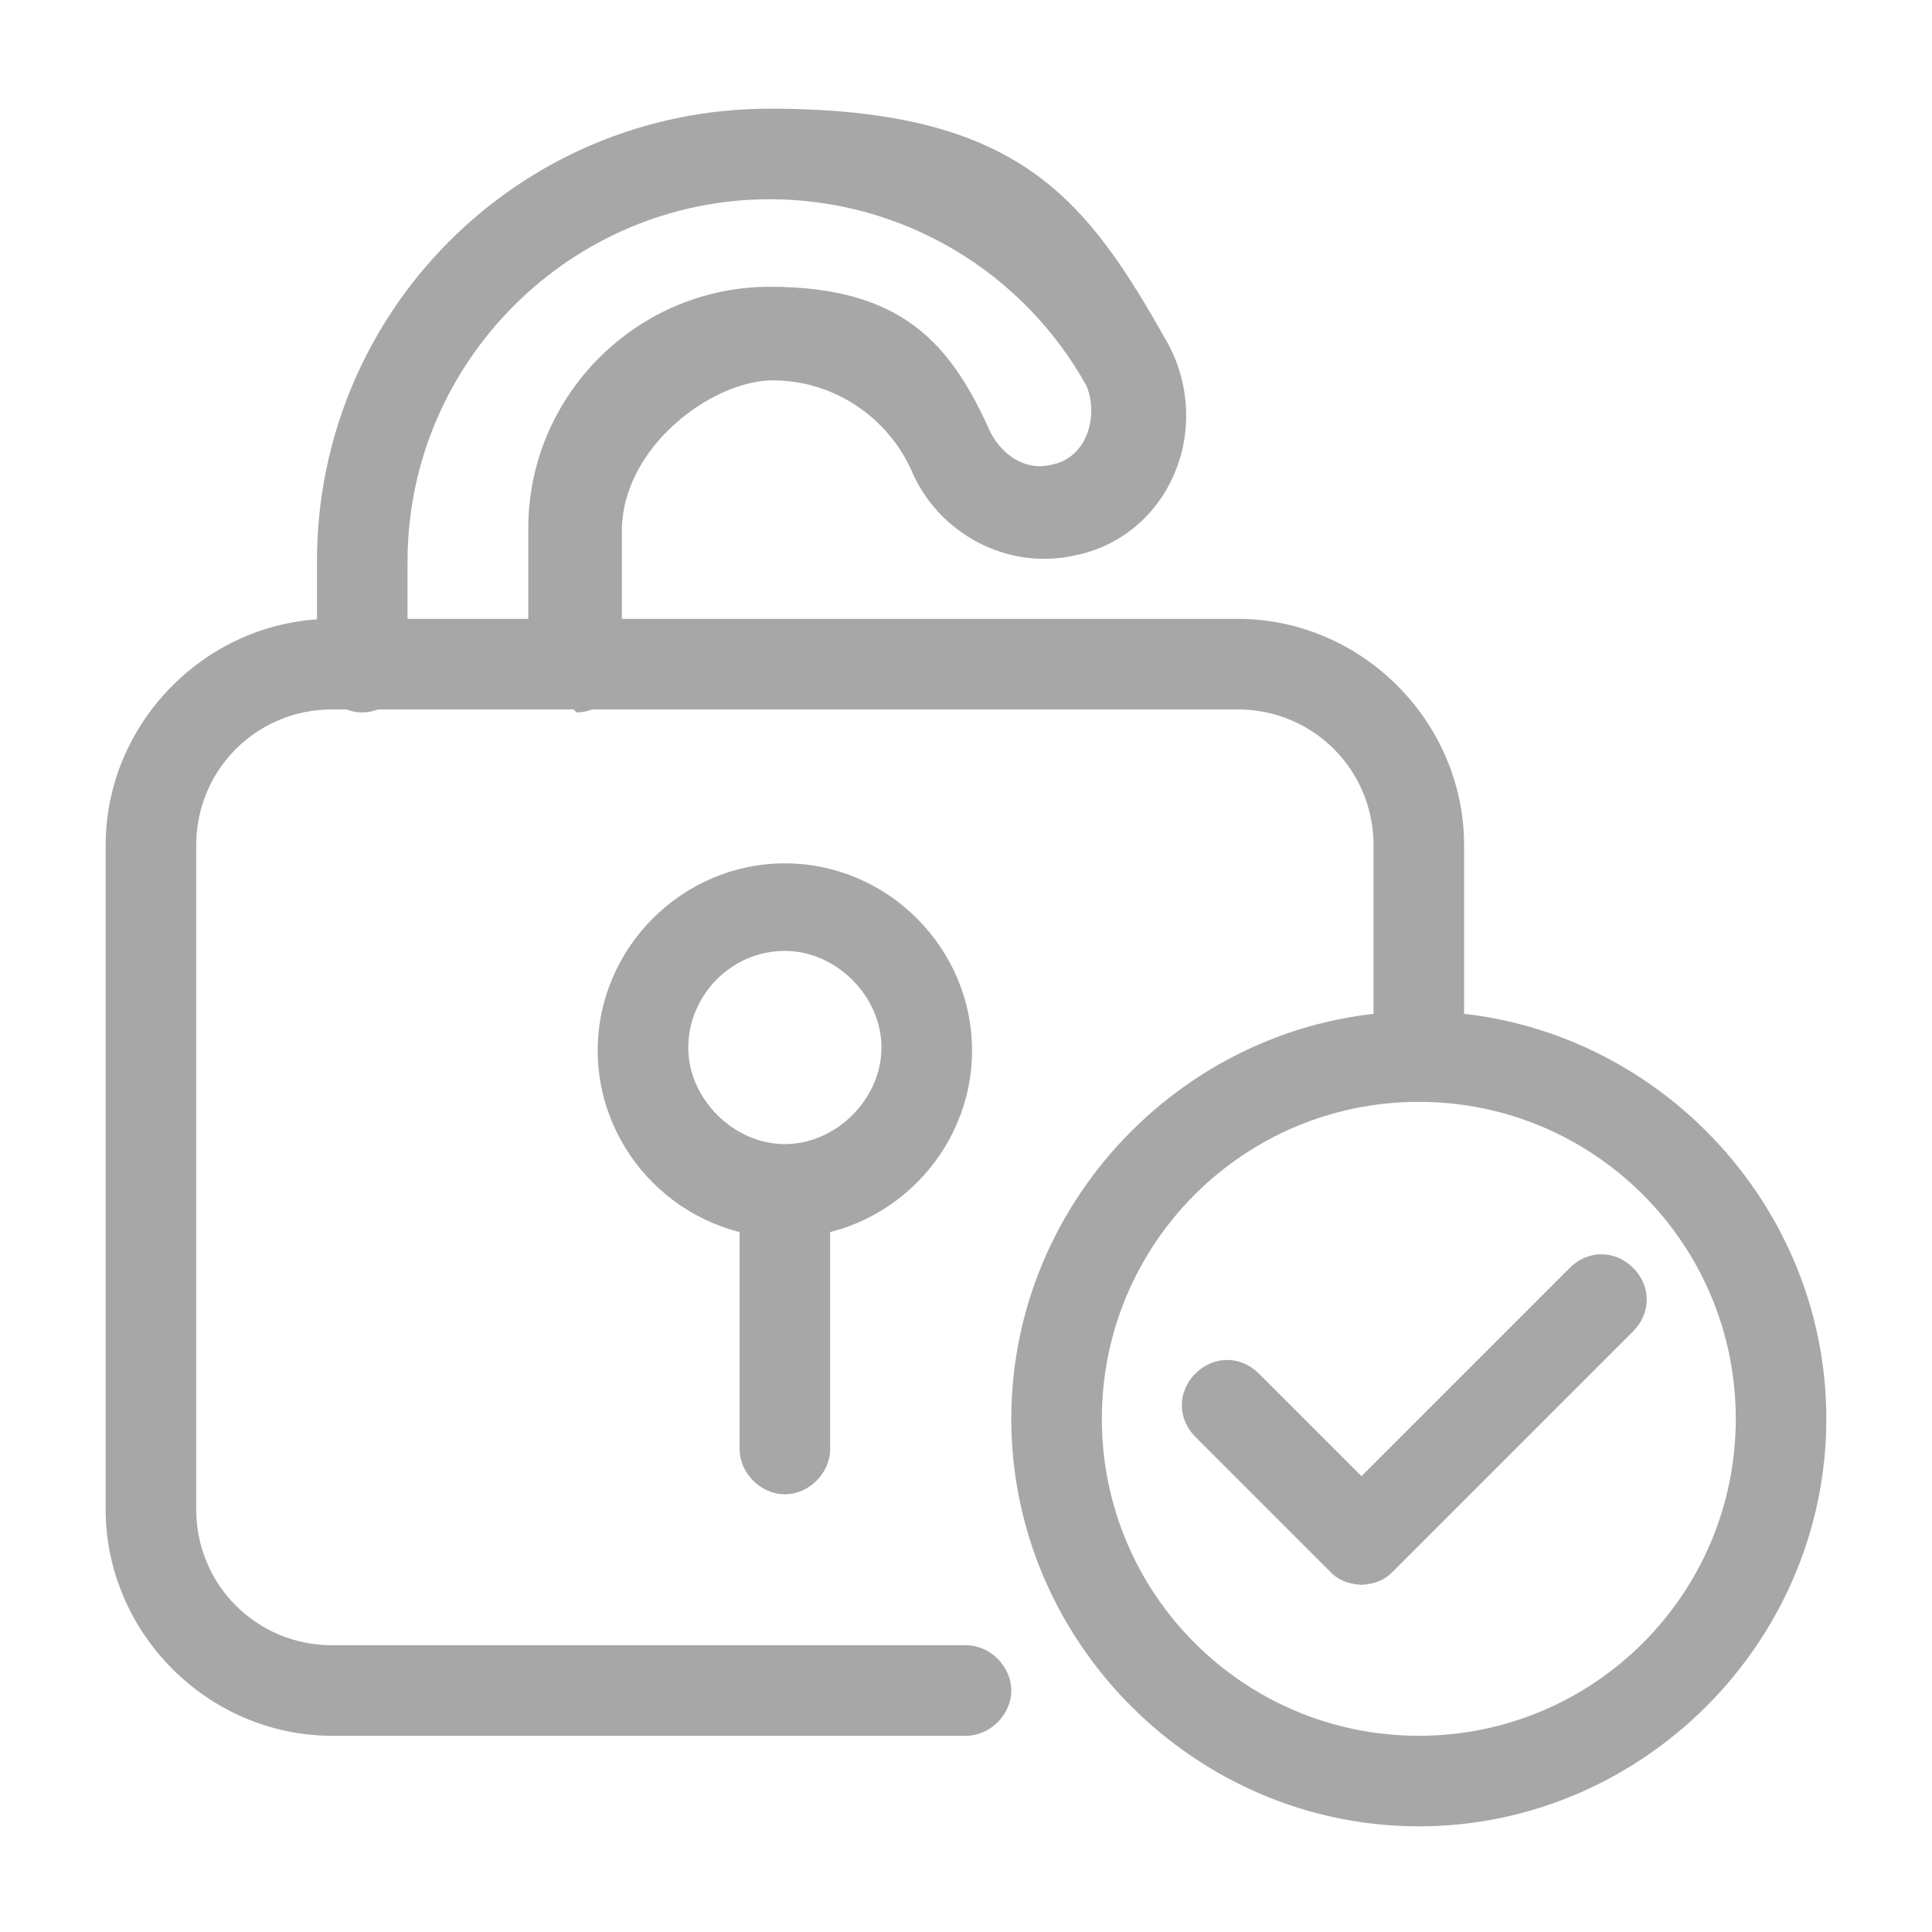
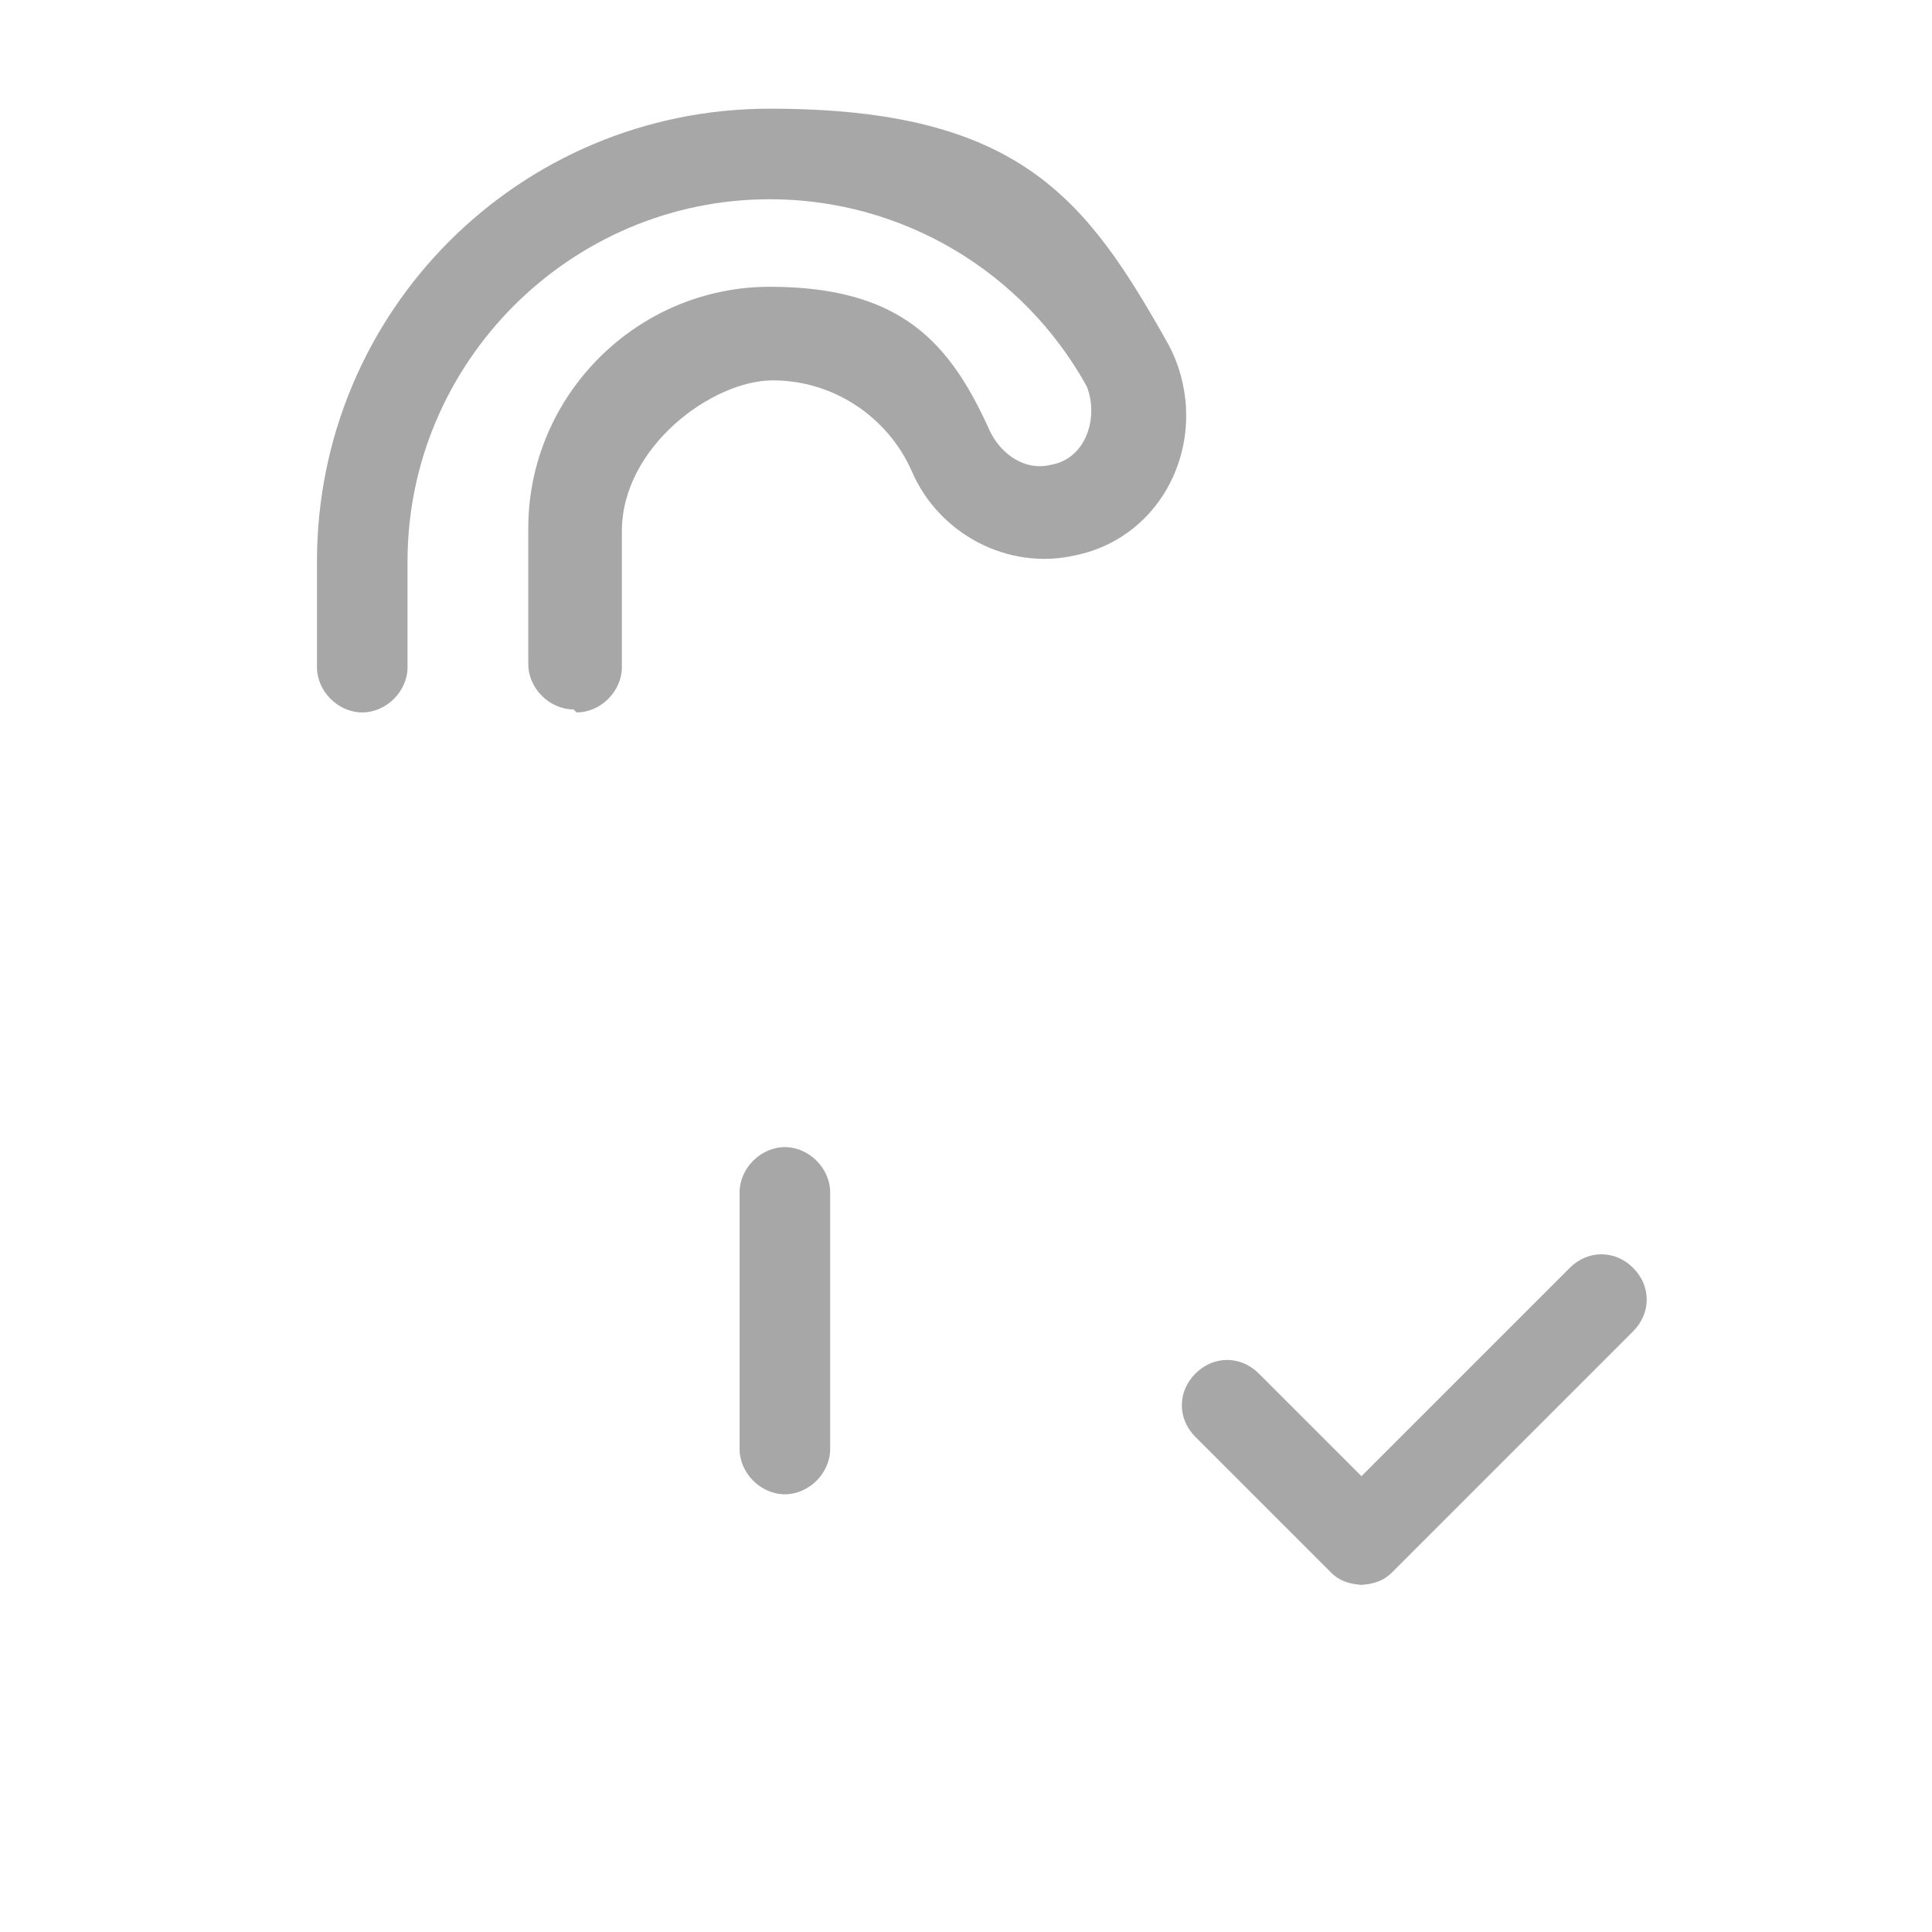
<svg xmlns="http://www.w3.org/2000/svg" viewBox="0 0 64 64">
  <defs>
    <style>      .cls-1 {        fill: #a7a7a7;      }    </style>
  </defs>
  <g>
    <g id="line">
      <g>
        <g>
-           <path class="cls-1" d="M32,57.5H11c-4.1,0-7.5-3.4-7.5-7.5v-22c0-4.1,3.4-7.5,7.5-7.5h30c4.1,0,7.5,3.4,7.5,7.5v7c0,.8-.7,1.5-1.5,1.5s-1.5-.7-1.5-1.5v-7c0-2.5-2-4.5-4.5-4.5H11c-2.5,0-4.5,2-4.5,4.5v22c0,2.5,2,4.5,4.5,4.5h21c.8,0,1.5.7,1.5,1.5s-.7,1.5-1.5,1.5Z" />
          <path class="cls-1" d="M19,23.5c-.8,0-1.5-.7-1.5-1.5v-4.5c0-4.4,3.6-8,8-8s6,1.9,7.3,4.8c.4.8,1.2,1.3,2,1.1.6-.1,1-.5,1.2-1,.2-.5.2-1.1,0-1.6-2.1-3.8-6.1-6.2-10.5-6.2-6.6,0-12,5.4-12,12v3.5c0,.8-.7,1.5-1.5,1.5s-1.5-.7-1.5-1.5v-3.5c0-8.3,6.7-15,15-15s10.5,3,13.2,7.8c.7,1.3.8,2.9.2,4.3-.6,1.4-1.8,2.4-3.3,2.7-2.2.5-4.5-.7-5.4-2.8-.8-1.8-2.6-3-4.6-3s-5,2.2-5,5v4.5c0,.8-.7,1.5-1.5,1.5h0Z" />
-           <path class="cls-1" d="M26,41c-3.4,0-6.2-2.8-6.2-6.2s2.8-6.2,6.2-6.2,6.2,2.8,6.2,6.2-2.8,6.2-6.2,6.2ZM26,31.5c-1.8,0-3.2,1.5-3.2,3.2s1.5,3.2,3.2,3.2,3.2-1.5,3.2-3.2-1.5-3.2-3.2-3.2Z" />
          <path class="cls-1" d="M26,49.5c-.8,0-1.5-.7-1.5-1.5v-8.5c0-.8.7-1.5,1.5-1.5s1.5.7,1.5,1.5v8.5c0,.8-.7,1.5-1.5,1.5Z" />
        </g>
        <g>
-           <path class="cls-1" d="M47,60.5c-7.4,0-13.5-6.1-13.5-13.5s6.1-13.5,13.5-13.5,13.5,6.1,13.5,13.5-6.1,13.5-13.5,13.5ZM47,36.5c-5.8,0-10.5,4.7-10.5,10.5s4.7,10.5,10.5,10.5,10.5-4.7,10.5-10.5-4.7-10.5-10.5-10.5Z" />
          <path class="cls-1" d="M45.2,52.5c-.4,0-.8-.1-1.1-.4l-4.5-4.5c-.6-.6-.6-1.5,0-2.1.6-.6,1.5-.6,2.1,0l3.4,3.4,6.9-6.9c.6-.6,1.5-.6,2.1,0s.6,1.5,0,2.1l-8,8c-.3.3-.7.4-1.1.4h0Z" />
        </g>
      </g>
    </g>
  </g>
</svg>